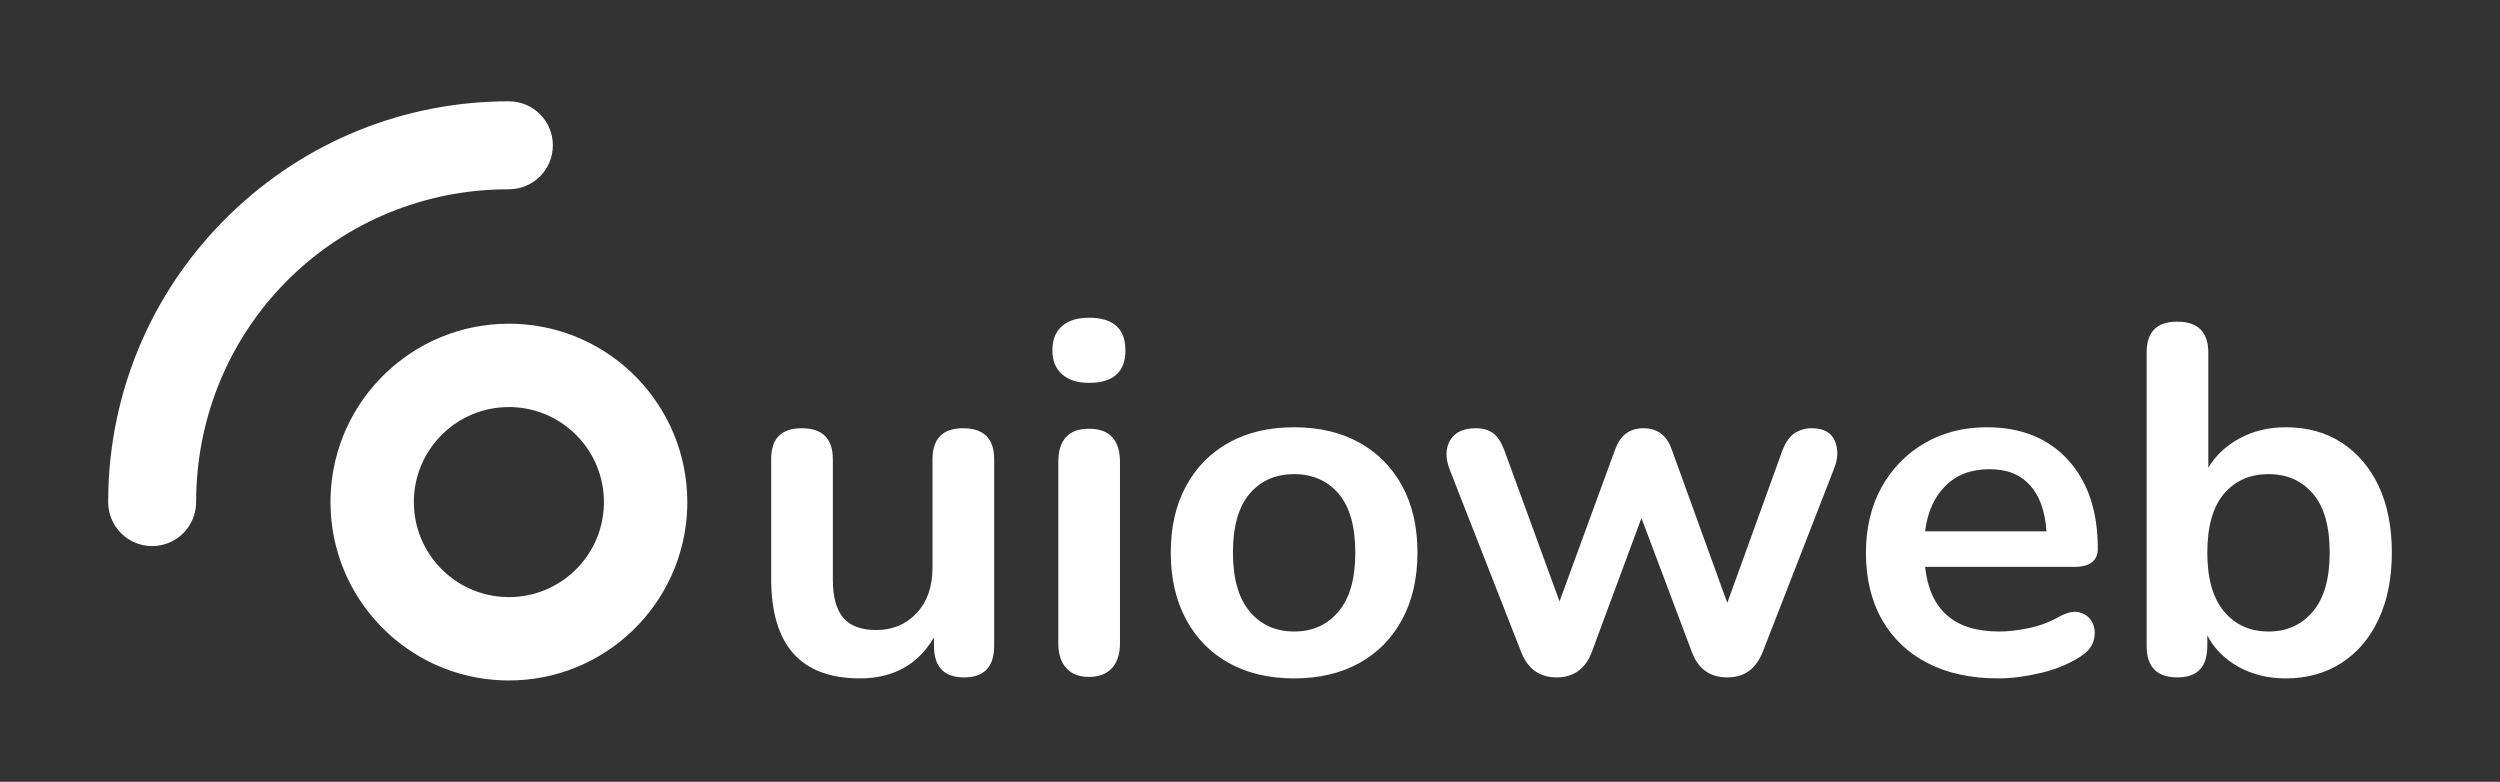
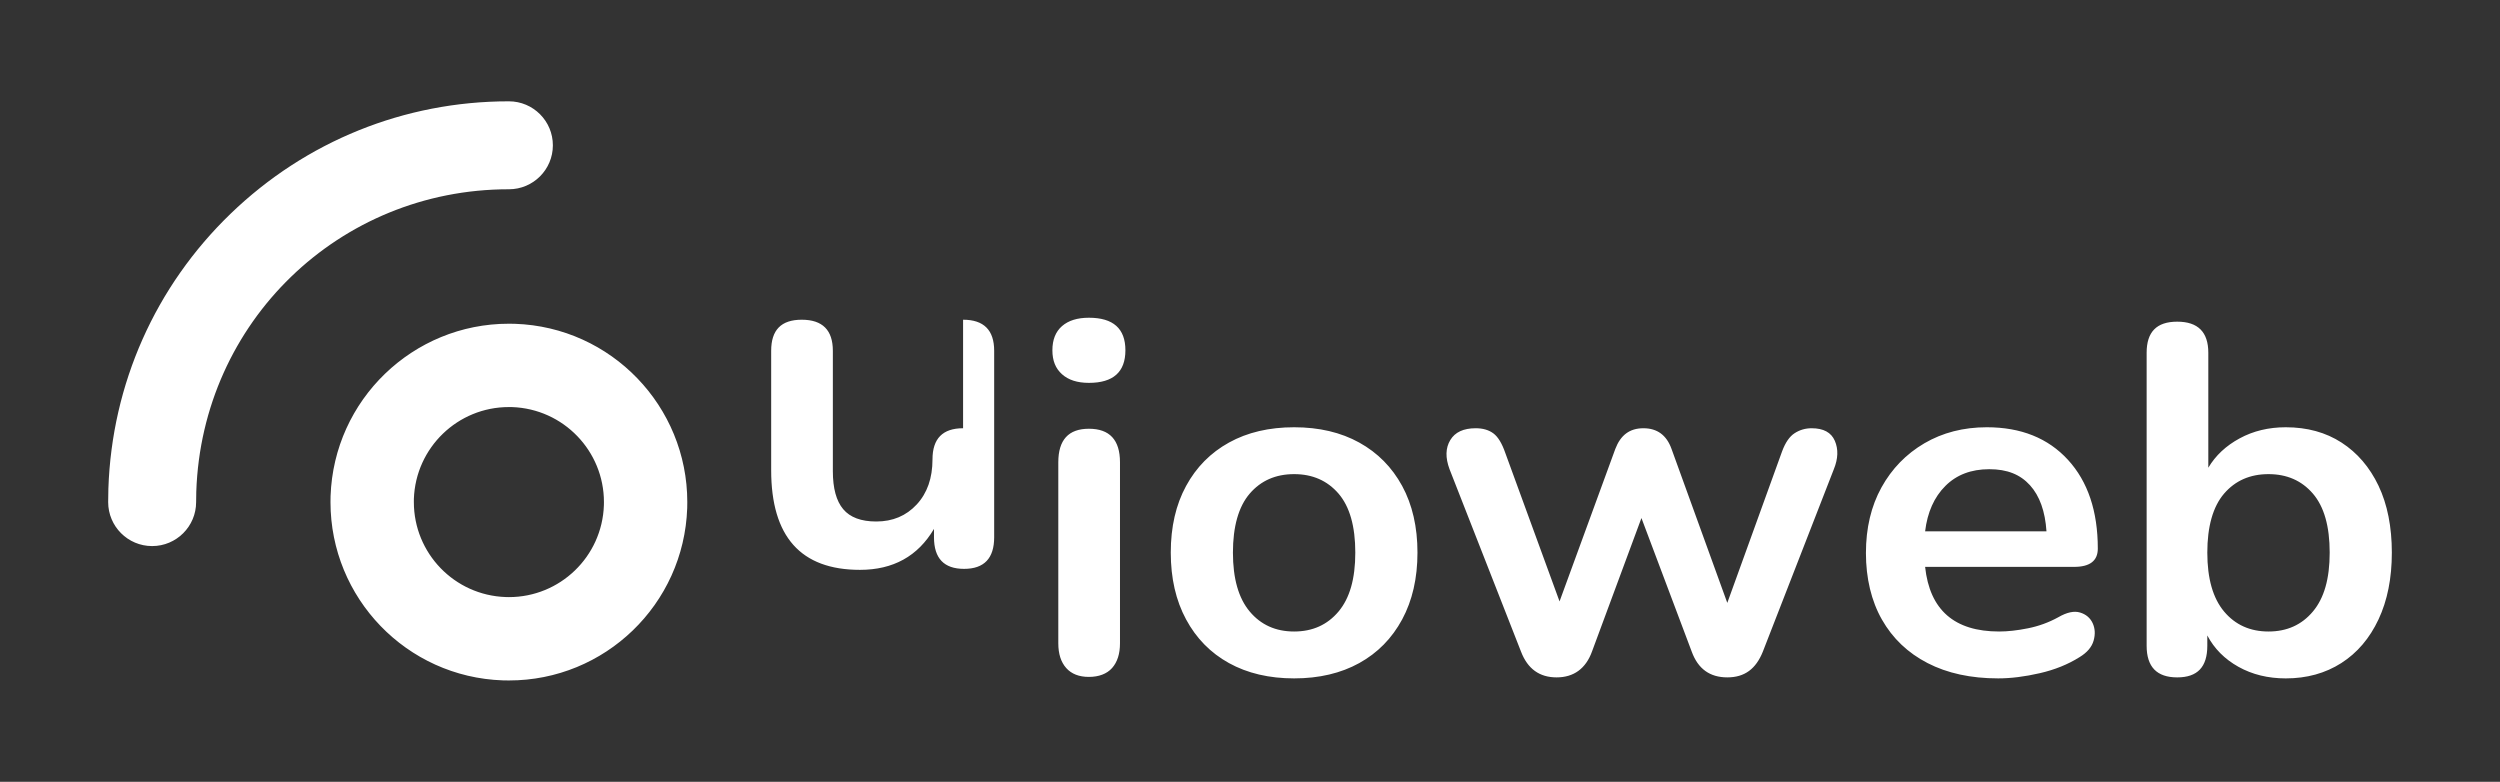
<svg xmlns="http://www.w3.org/2000/svg" id="Calque_1" data-name="Calque 1" viewBox="0 0 1548 484.09">
  <rect x="0" y="0" width="1548" height="484.09" fill="#333333" stroke="none" />
  <defs>
    <style>
      .cls-1 {
        fill: #fff;
      }
    </style>
  </defs>
-   <path class="cls-1" d="M318.8,200.5c-1.2-.04-2.48-.05-3.7-.05-59.28-.04-108.38,47.01-110.41,106.75-.01,1.22-.05,2.5-.05,3.7,0,59.32,47.03,108.38,106.76,110.39,1.27.02,2.5.05,3.7.05,59.35.05,108.38-47.01,110.42-106.74.02-1.21.05-2.5.05-3.7.02-59.32-47.05-108.41-106.77-110.4ZM373.93,312.86c-1.08,31.82-27.19,56.89-58.83,56.87-.64,0-1.3-.04-1.94-.04-31.83-1.06-56.9-27.19-56.9-58.79,0-.64.01-1.33.01-1.98,1.12-31.82,27.24-56.9,58.83-56.86.64,0,1.33.01,1.98.01,31.8,1.09,56.9,27.23,56.88,58.83,0,.64-.03,1.32-.03,1.96ZM315.13,62.74h-.19c-64.49,0-125.62,24.7-172.12,69.57-46.66,45.01-73.54,105.49-75.71,170.23-.1,2.78-.13,5.58-.13,8.36,0,15.04,12.19,27.23,27.23,27.23s27.23-12.19,27.23-27.23c0-2.12.02-4.27.1-6.47,3.51-105.02,88.44-187.23,193.4-187.23.05,0,.13.01.17,0,15.03,0,27.22-12.18,27.23-27.21,0-15.04-12.17-27.24-27.21-27.25ZM1472.78,300.76c-5.5-11.5-13.14-20.42-22.92-26.73-9.76-6.31-21.28-9.47-34.51-9.47-10.6,0-20.12,2.29-28.56,6.88-8.46,4.57-14.93,10.64-19.4,18.17v-71.18c0-12.83-6.41-19.25-19.25-19.25s-18.94,6.42-18.94,19.25v181.45c0,13.04,6.31,19.56,18.94,19.56s18.63-6.52,18.63-19.56v-6.41c4.28,8.15,10.69,14.62,19.25,19.4,8.55,4.78,18.33,7.19,29.33,7.19,13.03,0,24.48-3.17,34.36-9.47,9.88-6.31,17.57-15.33,23.07-27.05,5.5-11.7,8.25-25.5,8.25-41.38s-2.75-29.89-8.25-41.4ZM1432.14,378.66c-6.92,8.25-16.08,12.37-27.48,12.37s-20.58-4.12-27.5-12.37c-6.92-8.25-10.39-20.42-10.39-36.5s3.47-28.46,10.39-36.52c6.92-8.03,16.09-12.06,27.5-12.06s20.56,4.03,27.48,12.06c6.93,8.06,10.4,20.22,10.4,36.52s-3.47,28.25-10.4,36.5ZM1287.96,379.27c-3.66-1.11-8.15-.15-13.44,2.91-5.91,3.25-12.17,5.54-18.79,6.86-6.63,1.34-12.57,1.99-17.87,1.99-27.7,0-42.98-13.34-45.83-40.02h92.27c9.77,0,14.66-3.77,14.66-11.3,0-23.23-6.17-41.55-18.48-54.99-12.33-13.44-29.08-20.16-50.26-20.16-14.46,0-27.34,3.32-38.64,9.92-11.3,6.63-20.16,15.74-26.58,27.34-6.41,11.62-9.62,25.16-9.62,40.64s3.31,29.63,9.93,41.23c6.61,11.62,16.03,20.59,28.25,26.9,12.22,6.3,26.79,9.47,43.69,9.47,7.94,0,16.54-1.08,25.81-3.22,9.26-2.13,17.46-5.44,24.59-9.93,4.69-2.85,7.59-6.26,8.71-10.23,1.12-3.97.91-7.58-.6-10.84-1.53-3.26-4.13-5.45-7.8-6.57ZM1204.56,300.91c6.92-6.92,15.98-10.38,27.19-10.38s19.19,3.3,25.21,9.92c6,6.63,9.41,16.15,10.22,28.56h-75.15c1.43-11.81,5.6-21.17,12.53-28.1ZM1136.13,272.96c-2.24-5.19-7.02-7.79-14.36-7.79-3.87,0-7.38,1.02-10.53,3.06-3.16,2.03-5.76,5.8-7.79,11.3l-33.91,93.78-34.52-95.31c-3.06-8.55-8.86-12.83-17.42-12.83s-14.15,4.28-17.41,12.83l-34.52,94.4-33.6-91.96c-2.04-5.9-4.48-9.92-7.33-12.06-2.86-2.14-6.52-3.21-11-3.21-7.54,0-12.79,2.44-15.73,7.33-2.96,4.89-3.11,10.9-.46,18.03l44.29,113.03c4.08,10.59,11.41,15.88,22,15.88s18.12-5.39,21.99-16.19l30.55-82.48,31.16,82.79c3.87,10.59,11.2,15.88,22,15.88s17.72-5.29,21.99-15.88l43.99-113.03c2.65-6.52,2.85-12.38.61-17.57ZM868.23,300.91c-6.33-11.61-15.18-20.57-26.59-26.88-11.41-6.31-24.85-9.47-40.32-9.47s-28.92,3.16-40.33,9.47c-11.41,6.31-20.26,15.27-26.57,26.88-6.32,11.6-9.48,25.35-9.48,41.25s3.16,29.68,9.48,41.38c6.31,11.72,15.16,20.74,26.57,27.05,11.41,6.3,24.85,9.47,40.33,9.47s28.91-3.17,40.32-9.47c11.41-6.31,20.26-15.33,26.59-27.05,6.3-11.7,9.47-25.5,9.47-41.38s-3.17-29.65-9.47-41.25ZM828.82,378.66c-6.94,8.25-16.1,12.37-27.5,12.37s-20.58-4.12-27.49-12.37c-6.93-8.25-10.4-20.42-10.4-36.5s3.47-28.46,10.4-36.52c6.91-8.03,16.08-12.06,27.49-12.06s20.56,4.03,27.5,12.06c6.91,8.06,10.38,20.22,10.38,36.52s-3.47,28.25-10.38,36.5ZM674.24,265.48c-12.63,0-18.94,6.92-18.94,20.77v112.11c0,6.52,1.63,11.61,4.89,15.28,3.25,3.66,7.94,5.5,14.05,5.5s11.1-1.84,14.36-5.5c3.25-3.67,4.89-8.76,4.89-15.28v-112.11c0-13.85-6.42-20.77-19.25-20.77ZM674.24,196.74c-7.13,0-12.68,1.73-16.65,5.19-3.97,3.47-5.95,8.46-5.95,14.97s1.98,11.26,5.95,14.82c3.97,3.57,9.52,5.35,16.65,5.35,15.07,0,22.61-6.73,22.61-20.17s-7.54-20.16-22.61-20.16ZM596.34,265.17c-12.63,0-18.94,6.41-18.94,19.25v67.2c0,11.61-3.26,20.93-9.77,27.95-6.52,7.03-14.87,10.54-25.05,10.54-9.37,0-16.19-2.54-20.47-7.63-4.28-5.09-6.41-12.93-6.41-23.53v-74.53c0-12.84-6.42-19.25-19.25-19.25s-18.94,6.41-18.94,19.25v73.92c0,41.15,18.33,61.71,54.99,61.71,20.56,0,35.84-8.45,45.82-25.35v5.19c0,13.03,6.21,19.55,18.63,19.55s18.64-6.52,18.64-19.55v-115.47c0-12.84-6.42-19.25-19.25-19.25Z" />
+   <path class="cls-1" d="M318.8,200.5c-1.2-.04-2.48-.05-3.7-.05-59.28-.04-108.38,47.01-110.41,106.75-.01,1.22-.05,2.5-.05,3.7,0,59.32,47.03,108.38,106.76,110.39,1.27.02,2.5.05,3.7.05,59.35.05,108.38-47.01,110.42-106.74.02-1.21.05-2.5.05-3.7.02-59.32-47.05-108.41-106.77-110.4ZM373.93,312.86c-1.08,31.82-27.19,56.89-58.83,56.87-.64,0-1.3-.04-1.94-.04-31.83-1.06-56.9-27.19-56.9-58.79,0-.64.01-1.33.01-1.98,1.12-31.82,27.24-56.9,58.83-56.86.64,0,1.33.01,1.98.01,31.8,1.09,56.9,27.23,56.88,58.83,0,.64-.03,1.32-.03,1.96ZM315.13,62.74h-.19c-64.49,0-125.62,24.7-172.12,69.57-46.66,45.01-73.54,105.49-75.71,170.23-.1,2.78-.13,5.58-.13,8.36,0,15.04,12.19,27.23,27.23,27.23s27.23-12.19,27.23-27.23c0-2.12.02-4.27.1-6.47,3.51-105.02,88.44-187.23,193.4-187.23.05,0,.13.01.17,0,15.03,0,27.22-12.18,27.23-27.21,0-15.04-12.17-27.24-27.21-27.25ZM1472.78,300.76c-5.5-11.5-13.14-20.42-22.92-26.73-9.76-6.31-21.28-9.47-34.51-9.47-10.6,0-20.12,2.29-28.56,6.88-8.46,4.57-14.93,10.64-19.4,18.17v-71.18c0-12.83-6.41-19.25-19.25-19.25s-18.94,6.42-18.94,19.25v181.45c0,13.04,6.31,19.56,18.94,19.56s18.63-6.52,18.63-19.56v-6.41c4.28,8.15,10.69,14.62,19.25,19.4,8.55,4.78,18.33,7.19,29.33,7.19,13.03,0,24.48-3.17,34.36-9.47,9.88-6.31,17.57-15.33,23.07-27.05,5.5-11.7,8.25-25.5,8.25-41.38s-2.75-29.89-8.25-41.4ZM1432.14,378.66c-6.92,8.25-16.08,12.37-27.48,12.37s-20.58-4.12-27.5-12.37c-6.92-8.25-10.39-20.42-10.39-36.5s3.47-28.46,10.39-36.52c6.92-8.03,16.09-12.06,27.5-12.06s20.56,4.03,27.48,12.06c6.93,8.06,10.4,20.22,10.4,36.52s-3.47,28.25-10.4,36.5ZM1287.96,379.27c-3.66-1.11-8.15-.15-13.44,2.91-5.91,3.25-12.17,5.54-18.79,6.86-6.63,1.34-12.57,1.99-17.87,1.99-27.7,0-42.98-13.34-45.83-40.02h92.27c9.77,0,14.66-3.77,14.66-11.3,0-23.23-6.17-41.55-18.48-54.99-12.33-13.44-29.08-20.16-50.26-20.16-14.46,0-27.34,3.32-38.64,9.92-11.3,6.63-20.16,15.74-26.58,27.34-6.41,11.62-9.62,25.16-9.62,40.64s3.31,29.63,9.93,41.23c6.61,11.62,16.03,20.59,28.25,26.9,12.22,6.3,26.79,9.47,43.69,9.47,7.94,0,16.54-1.08,25.81-3.22,9.26-2.13,17.46-5.44,24.59-9.93,4.69-2.85,7.59-6.26,8.71-10.23,1.12-3.97.91-7.58-.6-10.84-1.53-3.26-4.13-5.45-7.8-6.57ZM1204.56,300.91c6.92-6.92,15.98-10.38,27.19-10.38s19.19,3.3,25.21,9.92c6,6.63,9.41,16.15,10.22,28.56h-75.15c1.43-11.81,5.6-21.17,12.53-28.1ZM1136.13,272.96c-2.24-5.19-7.02-7.79-14.36-7.79-3.87,0-7.38,1.02-10.53,3.06-3.16,2.03-5.76,5.8-7.79,11.3l-33.91,93.78-34.52-95.31c-3.06-8.55-8.86-12.83-17.42-12.83s-14.15,4.28-17.41,12.83l-34.52,94.4-33.6-91.96c-2.04-5.9-4.48-9.92-7.33-12.06-2.86-2.14-6.52-3.21-11-3.21-7.54,0-12.79,2.44-15.73,7.33-2.96,4.89-3.11,10.9-.46,18.03l44.29,113.03c4.08,10.59,11.41,15.88,22,15.88s18.12-5.39,21.99-16.19l30.55-82.48,31.16,82.79c3.87,10.59,11.2,15.88,22,15.88s17.72-5.29,21.99-15.88l43.99-113.03c2.65-6.52,2.85-12.38.61-17.57ZM868.23,300.91c-6.33-11.61-15.18-20.57-26.59-26.88-11.41-6.31-24.85-9.47-40.32-9.47s-28.92,3.16-40.33,9.47c-11.41,6.31-20.26,15.27-26.57,26.88-6.32,11.6-9.48,25.35-9.48,41.25s3.16,29.68,9.48,41.38c6.31,11.72,15.16,20.74,26.57,27.05,11.41,6.3,24.85,9.47,40.33,9.47s28.91-3.17,40.32-9.47c11.41-6.31,20.26-15.33,26.59-27.05,6.3-11.7,9.47-25.5,9.47-41.38s-3.17-29.65-9.47-41.25ZM828.82,378.66c-6.94,8.25-16.1,12.37-27.5,12.37s-20.58-4.12-27.49-12.37c-6.93-8.25-10.4-20.42-10.4-36.5s3.47-28.46,10.4-36.52c6.91-8.03,16.08-12.06,27.49-12.06s20.56,4.03,27.5,12.06c6.91,8.06,10.38,20.22,10.38,36.52s-3.47,28.25-10.38,36.5ZM674.24,265.48c-12.63,0-18.94,6.92-18.94,20.77v112.11c0,6.52,1.63,11.61,4.89,15.28,3.25,3.66,7.94,5.5,14.05,5.5s11.1-1.84,14.36-5.5c3.25-3.67,4.89-8.76,4.89-15.28v-112.11c0-13.85-6.42-20.77-19.25-20.77ZM674.24,196.74c-7.13,0-12.68,1.73-16.65,5.19-3.97,3.47-5.95,8.46-5.95,14.97s1.98,11.26,5.95,14.82c3.97,3.57,9.52,5.35,16.65,5.35,15.07,0,22.61-6.73,22.61-20.17s-7.54-20.16-22.61-20.16ZM596.34,265.17c-12.63,0-18.94,6.41-18.94,19.25c0,11.61-3.26,20.93-9.77,27.95-6.52,7.03-14.87,10.54-25.05,10.54-9.37,0-16.19-2.54-20.47-7.63-4.28-5.09-6.41-12.93-6.41-23.53v-74.53c0-12.84-6.42-19.25-19.25-19.25s-18.94,6.41-18.94,19.25v73.92c0,41.15,18.33,61.71,54.99,61.71,20.56,0,35.84-8.45,45.82-25.35v5.19c0,13.03,6.21,19.55,18.63,19.55s18.64-6.52,18.64-19.55v-115.47c0-12.84-6.42-19.25-19.25-19.25Z" />
</svg>